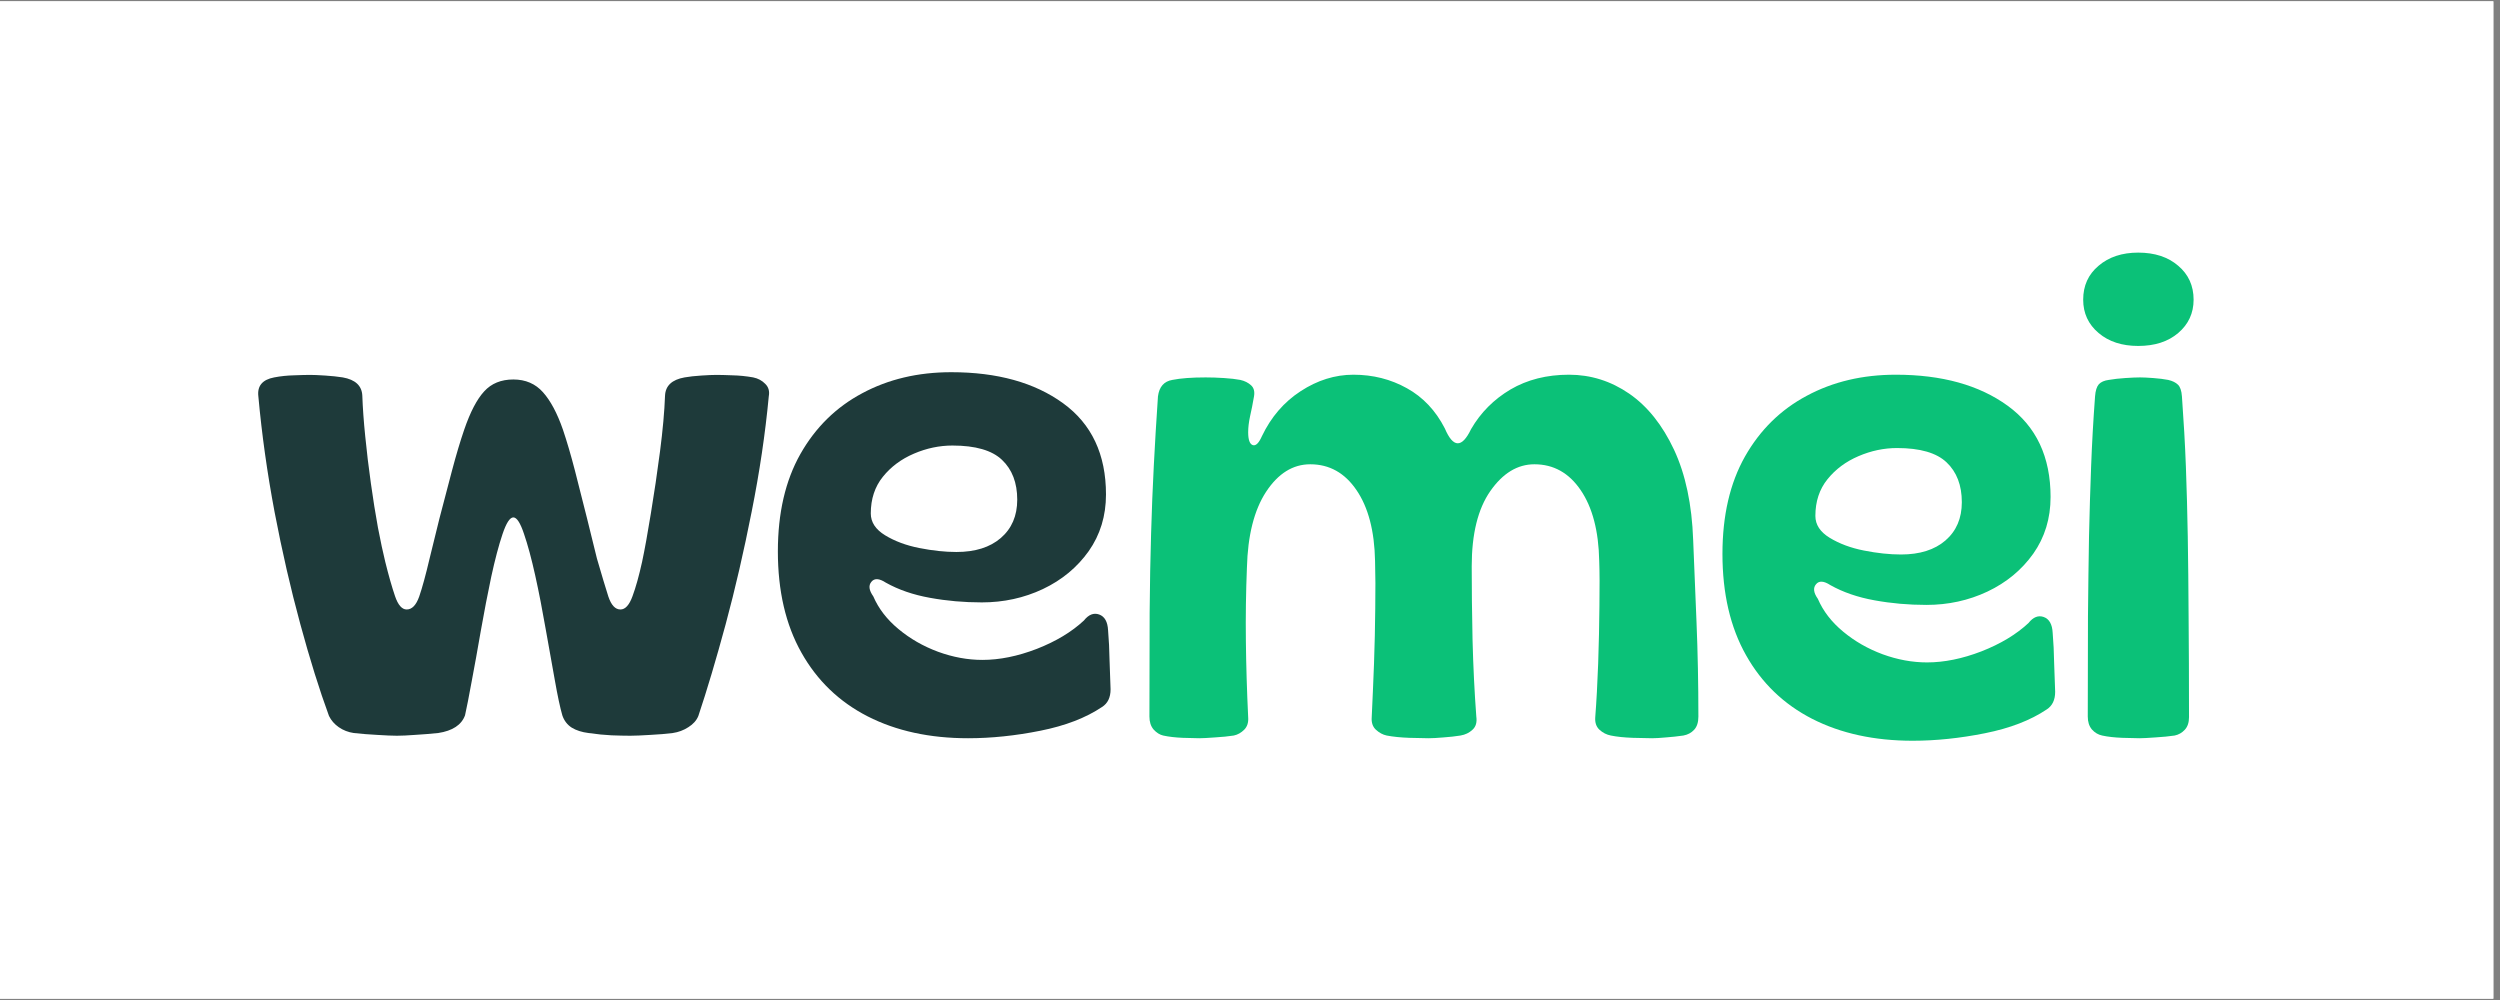
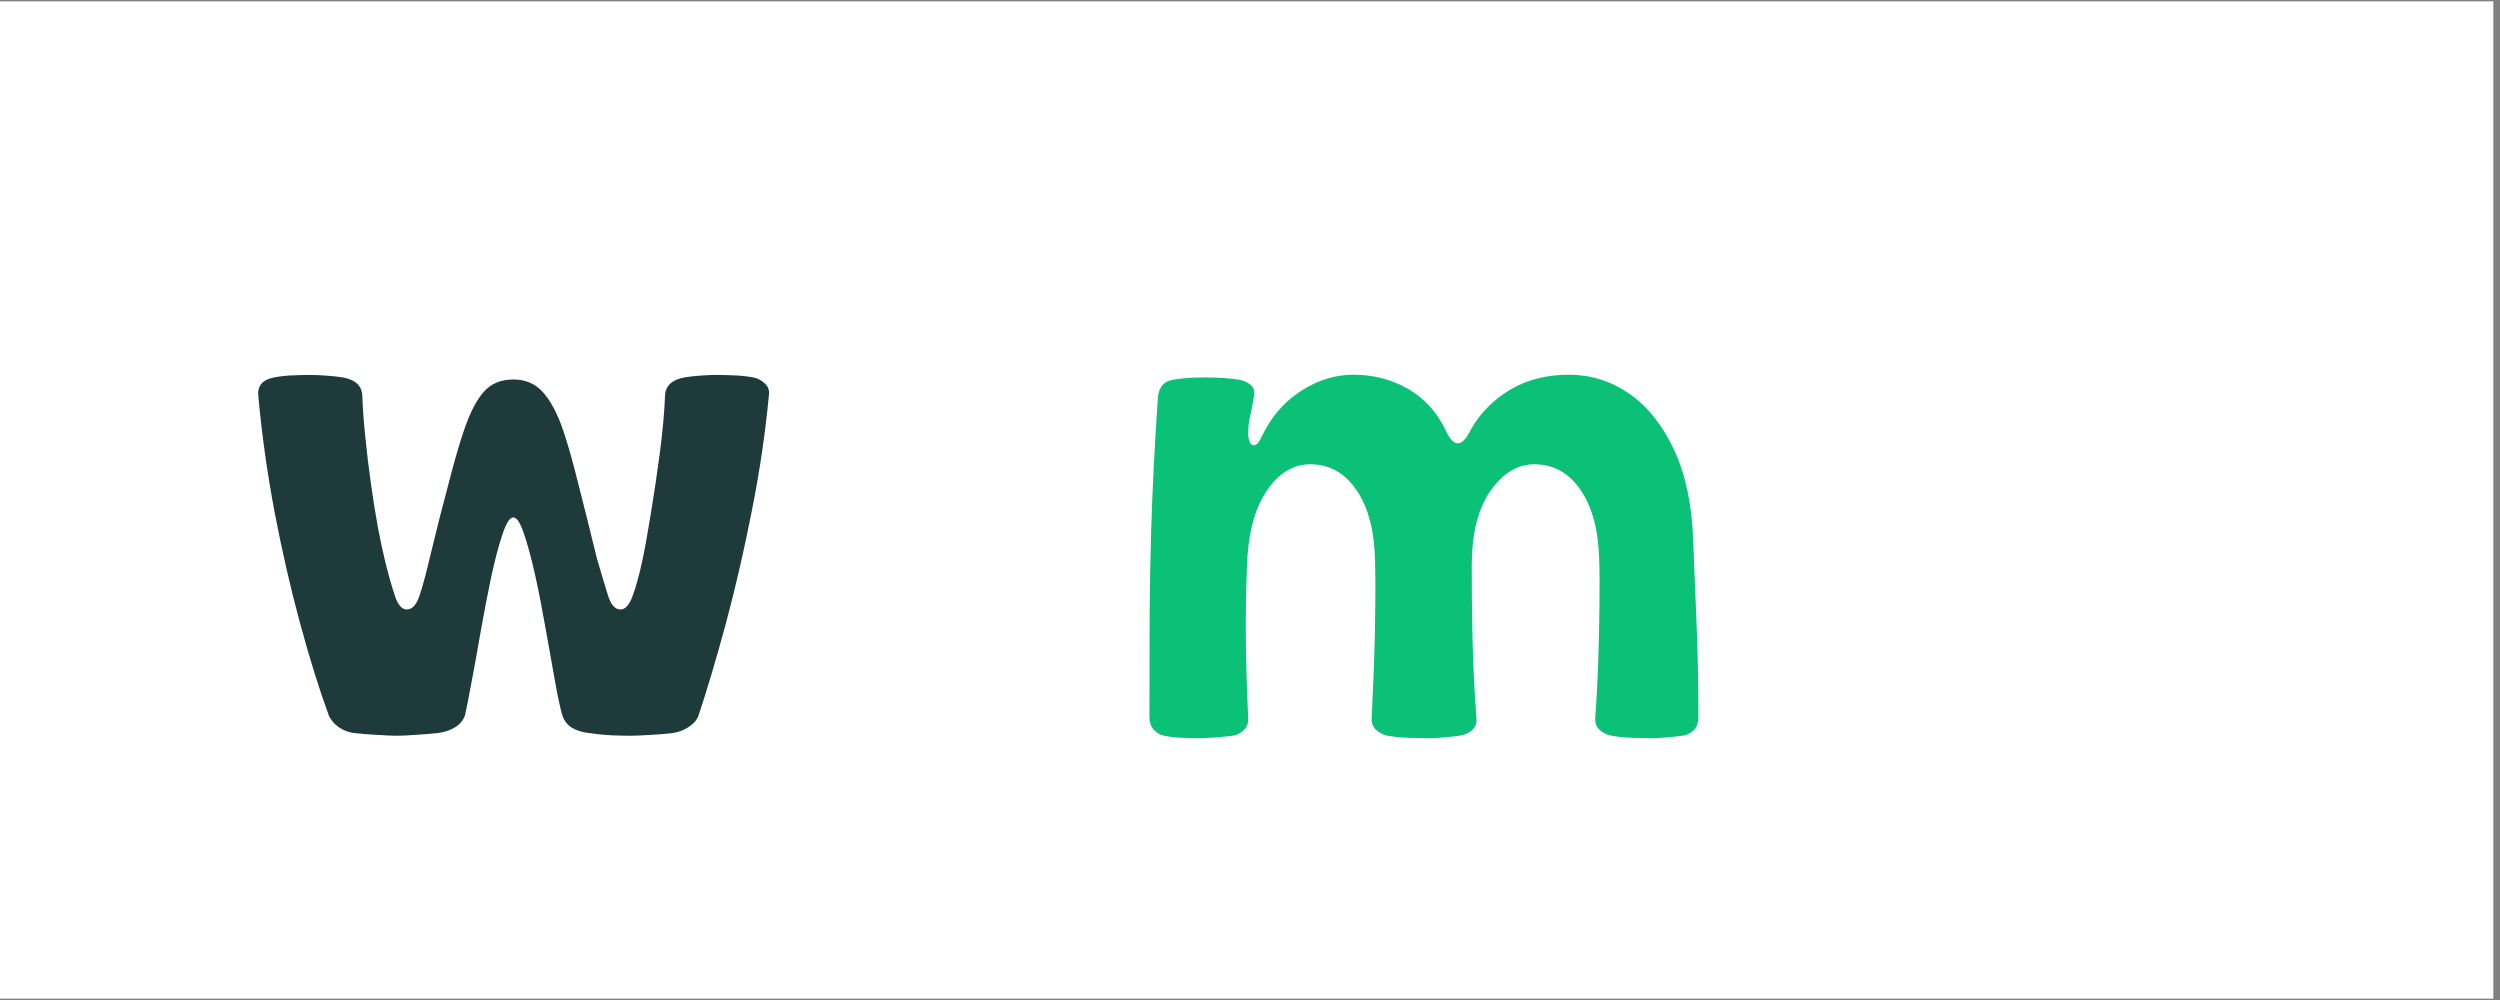
<svg xmlns="http://www.w3.org/2000/svg" width="250" zoomAndPan="magnify" viewBox="0 0 187.5 75" height="100" preserveAspectRatio="xMidYMid meet" version="1.0">
  <rect x="0" y="0" width="187.5" height="75" fill="#808080" stroke="none" />
  <defs>
    <g />
    <clipPath id="8e0ab6d5ce">
      <path d="M 0 0.102 L 187 0.102 L 187 74.898 L 0 74.898 Z M 0 0.102 " clip-rule="nonzero" />
    </clipPath>
  </defs>
  <g clip-path="url(#8e0ab6d5ce)">
-     <path fill="#ffffff" d="M 0 0.102 L 187 0.102 L 187 74.898 L 0 74.898 Z M 0 0.102 " fill-opacity="1" fill-rule="nonzero" />
    <path fill="#ffffff" d="M 0 0.102 L 187 0.102 L 187 74.898 L 0 74.898 Z M 0 0.102 " fill-opacity="1" fill-rule="nonzero" />
  </g>
  <g fill="#1e3a3a" fill-opacity="1">
    <g transform="translate(18.549, 54.977)">
      <g>
        <path d="M 11.219 0.203 C 10.863 0.203 10.375 0.18 9.75 0.141 C 9.133 0.109 8.547 0.062 7.984 0 C 7.566 -0.062 7.191 -0.207 6.859 -0.438 C 6.535 -0.664 6.289 -0.945 6.125 -1.281 C 5.406 -3.238 4.688 -5.539 3.969 -8.188 C 3.25 -10.832 2.609 -13.625 2.047 -16.562 C 1.492 -19.508 1.086 -22.406 0.828 -25.25 C 0.734 -26.031 1.129 -26.504 2.016 -26.672 C 2.504 -26.766 3 -26.816 3.5 -26.828 C 4.008 -26.848 4.41 -26.859 4.703 -26.859 C 4.961 -26.859 5.336 -26.844 5.828 -26.812 C 6.316 -26.781 6.758 -26.734 7.156 -26.672 C 8.102 -26.504 8.594 -26.047 8.625 -25.297 C 8.656 -24.41 8.727 -23.395 8.844 -22.25 C 8.957 -21.102 9.098 -19.93 9.266 -18.734 C 9.43 -17.547 9.609 -16.438 9.797 -15.406 C 9.992 -14.383 10.176 -13.531 10.344 -12.844 C 10.602 -11.801 10.848 -10.941 11.078 -10.266 C 11.305 -9.598 11.598 -9.266 11.953 -9.266 C 12.348 -9.266 12.66 -9.586 12.891 -10.234 C 13.117 -10.891 13.379 -11.844 13.672 -13.094 C 13.867 -13.906 14.113 -14.898 14.406 -16.078 C 14.707 -17.254 15.02 -18.445 15.344 -19.656 C 15.664 -20.863 15.973 -21.895 16.266 -22.75 C 16.723 -24.082 17.223 -25.039 17.766 -25.625 C 18.305 -26.219 19.035 -26.516 19.953 -26.516 C 20.867 -26.516 21.609 -26.195 22.172 -25.562 C 22.742 -24.926 23.242 -23.988 23.672 -22.75 C 23.961 -21.895 24.266 -20.863 24.578 -19.656 C 24.891 -18.445 25.191 -17.254 25.484 -16.078 C 25.773 -14.898 26.02 -13.906 26.219 -13.094 C 26.582 -11.844 26.867 -10.891 27.078 -10.234 C 27.297 -9.586 27.598 -9.266 27.984 -9.266 C 28.348 -9.266 28.648 -9.598 28.891 -10.266 C 29.141 -10.941 29.379 -11.801 29.609 -12.844 C 29.805 -13.758 30.023 -14.969 30.266 -16.469 C 30.516 -17.969 30.742 -19.52 30.953 -21.125 C 31.16 -22.727 31.285 -24.117 31.328 -25.297 C 31.359 -26.047 31.848 -26.504 32.797 -26.672 C 33.148 -26.734 33.57 -26.781 34.062 -26.812 C 34.551 -26.844 34.926 -26.859 35.188 -26.859 C 35.488 -26.859 35.891 -26.848 36.391 -26.828 C 36.898 -26.816 37.414 -26.766 37.938 -26.672 C 38.301 -26.598 38.602 -26.438 38.844 -26.188 C 39.094 -25.945 39.18 -25.633 39.109 -25.25 C 38.848 -22.469 38.422 -19.586 37.828 -16.609 C 37.242 -13.641 36.594 -10.82 35.875 -8.156 C 35.156 -5.5 34.473 -3.207 33.828 -1.281 C 33.691 -0.945 33.441 -0.664 33.078 -0.438 C 32.723 -0.207 32.332 -0.062 31.906 0 C 31.414 0.062 30.852 0.109 30.219 0.141 C 29.582 0.18 29.082 0.203 28.719 0.203 C 28.289 0.203 27.82 0.191 27.312 0.172 C 26.812 0.148 26.238 0.094 25.594 0 C 25.094 -0.062 24.672 -0.195 24.328 -0.406 C 23.992 -0.625 23.758 -0.93 23.625 -1.328 C 23.457 -1.91 23.27 -2.789 23.062 -3.969 C 22.852 -5.145 22.625 -6.426 22.375 -7.812 C 22.133 -9.207 21.875 -10.539 21.594 -11.812 C 21.312 -13.082 21.031 -14.125 20.75 -14.938 C 20.477 -15.758 20.211 -16.172 19.953 -16.172 C 19.691 -16.172 19.422 -15.754 19.141 -14.922 C 18.859 -14.086 18.578 -13.023 18.297 -11.734 C 18.023 -10.441 17.766 -9.094 17.516 -7.688 C 17.273 -6.289 17.047 -5.02 16.828 -3.875 C 16.617 -2.727 16.453 -1.879 16.328 -1.328 C 16.066 -0.609 15.395 -0.164 14.312 0 C 13.688 0.062 13.102 0.109 12.562 0.141 C 12.031 0.18 11.582 0.203 11.219 0.203 Z M 11.219 0.203 " />
      </g>
    </g>
  </g>
  <g fill="#1e3a3a" fill-opacity="1">
    <g transform="translate(57.465, 54.977)">
      <g>
-         <path d="M 15.141 0.391 C 12.266 0.391 9.754 -0.156 7.609 -1.25 C 5.473 -2.344 3.816 -3.938 2.641 -6.031 C 1.461 -8.125 0.875 -10.656 0.875 -13.625 C 0.875 -16.5 1.438 -18.93 2.562 -20.922 C 3.695 -22.922 5.242 -24.441 7.203 -25.484 C 9.16 -26.535 11.383 -27.062 13.875 -27.062 C 17.332 -27.062 20.129 -26.285 22.266 -24.734 C 24.41 -23.18 25.484 -20.898 25.484 -17.891 C 25.484 -16.285 25.051 -14.867 24.188 -13.641 C 23.32 -12.422 22.176 -11.473 20.75 -10.797 C 19.332 -10.129 17.805 -9.797 16.172 -9.797 C 14.836 -9.797 13.539 -9.91 12.281 -10.141 C 11.02 -10.367 9.914 -10.75 8.969 -11.281 C 8.477 -11.602 8.117 -11.625 7.891 -11.344 C 7.66 -11.07 7.707 -10.707 8.031 -10.25 C 8.426 -9.332 9.055 -8.516 9.922 -7.797 C 10.785 -7.078 11.773 -6.508 12.891 -6.094 C 14.004 -5.688 15.113 -5.484 16.219 -5.484 C 17.5 -5.484 18.859 -5.758 20.297 -6.312 C 21.734 -6.875 22.91 -7.582 23.828 -8.438 C 24.18 -8.883 24.562 -9.035 24.969 -8.891 C 25.383 -8.742 25.609 -8.348 25.641 -7.703 C 25.703 -6.973 25.738 -6.234 25.75 -5.484 C 25.77 -4.734 25.797 -4 25.828 -3.281 C 25.828 -2.664 25.613 -2.223 25.188 -1.953 C 23.977 -1.141 22.438 -0.547 20.562 -0.172 C 18.688 0.203 16.879 0.391 15.141 0.391 Z M 14.266 -13.578 C 15.672 -13.578 16.781 -13.926 17.594 -14.625 C 18.414 -15.332 18.828 -16.289 18.828 -17.5 C 18.828 -18.77 18.445 -19.766 17.688 -20.484 C 16.938 -21.203 15.695 -21.562 13.969 -21.562 C 12.988 -21.562 12.023 -21.359 11.078 -20.953 C 10.129 -20.547 9.352 -19.969 8.75 -19.219 C 8.145 -18.469 7.844 -17.551 7.844 -16.469 C 7.844 -15.812 8.203 -15.266 8.922 -14.828 C 9.641 -14.391 10.492 -14.07 11.484 -13.875 C 12.484 -13.676 13.41 -13.578 14.266 -13.578 Z M 14.266 -13.578 " />
-       </g>
+         </g>
    </g>
  </g>
  <g fill="#0bc178" fill-opacity="1">
    <g transform="translate(85.035, 55.165)">
      <g>
        <path d="M 4.906 0.203 C 4.645 0.203 4.234 0.191 3.672 0.172 C 3.117 0.148 2.629 0.094 2.203 0 C 1.941 -0.062 1.703 -0.211 1.484 -0.453 C 1.273 -0.703 1.172 -1.023 1.172 -1.422 C 1.172 -4.43 1.176 -7.031 1.188 -9.219 C 1.207 -11.406 1.242 -13.379 1.297 -15.141 C 1.348 -16.91 1.414 -18.609 1.5 -20.234 C 1.582 -21.867 1.688 -23.602 1.812 -25.438 C 1.906 -26.156 2.266 -26.566 2.891 -26.672 C 3.516 -26.797 4.348 -26.859 5.391 -26.859 C 5.816 -26.859 6.273 -26.844 6.766 -26.812 C 7.254 -26.781 7.66 -26.734 7.984 -26.672 C 8.316 -26.598 8.586 -26.461 8.797 -26.266 C 9.004 -26.078 9.078 -25.801 9.016 -25.438 C 8.922 -24.883 8.82 -24.383 8.719 -23.938 C 8.625 -23.5 8.578 -23.102 8.578 -22.75 C 8.578 -22.188 8.691 -21.863 8.922 -21.781 C 9.148 -21.707 9.379 -21.93 9.609 -22.453 C 10.297 -23.891 11.266 -25.016 12.516 -25.828 C 13.773 -26.648 15.094 -27.062 16.469 -27.062 C 17.938 -27.062 19.273 -26.723 20.484 -26.047 C 21.691 -25.379 22.641 -24.375 23.328 -23.031 C 23.953 -21.562 24.609 -21.547 25.297 -22.984 C 26.016 -24.223 27 -25.211 28.25 -25.953 C 29.508 -26.691 30.973 -27.062 32.641 -27.062 C 34.273 -27.062 35.781 -26.586 37.156 -25.641 C 38.531 -24.691 39.648 -23.289 40.516 -21.438 C 41.379 -19.594 41.859 -17.332 41.953 -14.656 C 42.023 -12.852 42.109 -10.805 42.203 -8.516 C 42.297 -6.234 42.344 -3.867 42.344 -1.422 C 42.344 -0.992 42.238 -0.664 42.031 -0.438 C 41.82 -0.207 41.551 -0.062 41.219 0 C 40.789 0.062 40.359 0.109 39.922 0.141 C 39.484 0.18 39.133 0.203 38.875 0.203 C 38.539 0.203 38.055 0.191 37.422 0.172 C 36.785 0.148 36.238 0.094 35.781 0 C 35.457 -0.062 35.172 -0.207 34.922 -0.438 C 34.68 -0.664 34.578 -0.977 34.609 -1.375 C 34.703 -2.582 34.773 -3.926 34.828 -5.406 C 34.879 -6.895 34.91 -8.332 34.922 -9.719 C 34.941 -11.113 34.938 -12.238 34.906 -13.094 C 34.863 -15.344 34.398 -17.113 33.516 -18.406 C 32.641 -19.695 31.484 -20.344 30.047 -20.344 C 28.773 -20.344 27.672 -19.672 26.734 -18.328 C 25.805 -16.992 25.344 -15.113 25.344 -12.688 C 25.344 -11.02 25.363 -9.18 25.406 -7.172 C 25.457 -5.172 25.551 -3.254 25.688 -1.422 C 25.75 -0.992 25.656 -0.664 25.406 -0.438 C 25.164 -0.207 24.863 -0.062 24.5 0 C 24.113 0.062 23.691 0.109 23.234 0.141 C 22.773 0.18 22.398 0.203 22.109 0.203 C 21.773 0.203 21.289 0.191 20.656 0.172 C 20.02 0.148 19.457 0.094 18.969 0 C 18.676 -0.062 18.406 -0.207 18.156 -0.438 C 17.914 -0.664 17.812 -0.977 17.844 -1.375 C 17.906 -2.645 17.961 -3.984 18.016 -5.391 C 18.066 -6.797 18.098 -8.176 18.109 -9.531 C 18.129 -10.883 18.125 -12.07 18.094 -13.094 C 18.051 -15.344 17.586 -17.113 16.703 -18.406 C 15.828 -19.695 14.672 -20.344 13.234 -20.344 C 11.93 -20.344 10.828 -19.656 9.922 -18.281 C 9.023 -16.906 8.547 -15.008 8.484 -12.594 C 8.41 -10.77 8.383 -8.93 8.406 -7.078 C 8.426 -5.234 8.484 -3.332 8.578 -1.375 C 8.609 -0.977 8.508 -0.664 8.281 -0.438 C 8.051 -0.207 7.789 -0.062 7.5 0 C 7.102 0.062 6.633 0.109 6.094 0.141 C 5.562 0.18 5.164 0.203 4.906 0.203 Z M 4.906 0.203 " />
      </g>
    </g>
  </g>
  <g fill="#0bc178" fill-opacity="1">
    <g transform="translate(128.309, 55.165)">
      <g>
-         <path d="M 15.141 0.391 C 12.266 0.391 9.754 -0.156 7.609 -1.25 C 5.473 -2.344 3.816 -3.938 2.641 -6.031 C 1.461 -8.125 0.875 -10.656 0.875 -13.625 C 0.875 -16.5 1.438 -18.93 2.562 -20.922 C 3.695 -22.922 5.242 -24.441 7.203 -25.484 C 9.16 -26.535 11.383 -27.062 13.875 -27.062 C 17.332 -27.062 20.129 -26.285 22.266 -24.734 C 24.41 -23.18 25.484 -20.898 25.484 -17.891 C 25.484 -16.285 25.051 -14.867 24.188 -13.641 C 23.32 -12.422 22.176 -11.473 20.75 -10.797 C 19.332 -10.129 17.805 -9.797 16.172 -9.797 C 14.836 -9.797 13.539 -9.91 12.281 -10.141 C 11.02 -10.367 9.914 -10.75 8.969 -11.281 C 8.477 -11.602 8.117 -11.625 7.891 -11.344 C 7.66 -11.07 7.707 -10.707 8.031 -10.25 C 8.426 -9.332 9.055 -8.516 9.922 -7.797 C 10.785 -7.078 11.773 -6.508 12.891 -6.094 C 14.004 -5.688 15.113 -5.484 16.219 -5.484 C 17.5 -5.484 18.859 -5.758 20.297 -6.312 C 21.734 -6.875 22.91 -7.582 23.828 -8.438 C 24.18 -8.883 24.562 -9.035 24.969 -8.891 C 25.383 -8.742 25.609 -8.348 25.641 -7.703 C 25.703 -6.973 25.738 -6.234 25.75 -5.484 C 25.77 -4.734 25.797 -4 25.828 -3.281 C 25.828 -2.664 25.613 -2.223 25.188 -1.953 C 23.977 -1.141 22.438 -0.547 20.562 -0.172 C 18.688 0.203 16.879 0.391 15.141 0.391 Z M 14.266 -13.578 C 15.672 -13.578 16.781 -13.926 17.594 -14.625 C 18.414 -15.332 18.828 -16.289 18.828 -17.5 C 18.828 -18.77 18.445 -19.766 17.688 -20.484 C 16.938 -21.203 15.695 -21.562 13.969 -21.562 C 12.988 -21.562 12.023 -21.359 11.078 -20.953 C 10.129 -20.547 9.352 -19.969 8.75 -19.219 C 8.145 -18.469 7.844 -17.551 7.844 -16.469 C 7.844 -15.812 8.203 -15.266 8.922 -14.828 C 9.641 -14.391 10.492 -14.07 11.484 -13.875 C 12.484 -13.676 13.41 -13.578 14.266 -13.578 Z M 14.266 -13.578 " />
-       </g>
+         </g>
    </g>
  </g>
  <g fill="#0bc178" fill-opacity="1">
    <g transform="translate(155.067, 55.165)">
      <g>
-         <path d="M 5.297 -29.219 C 4.086 -29.219 3.098 -29.539 2.328 -30.188 C 1.555 -30.844 1.172 -31.676 1.172 -32.688 C 1.172 -33.738 1.555 -34.586 2.328 -35.234 C 3.098 -35.891 4.086 -36.219 5.297 -36.219 C 6.535 -36.219 7.535 -35.891 8.297 -35.234 C 9.066 -34.586 9.453 -33.738 9.453 -32.688 C 9.453 -31.676 9.066 -30.844 8.297 -30.188 C 7.535 -29.539 6.535 -29.219 5.297 -29.219 Z M 5.391 0.203 C 5.129 0.203 4.703 0.191 4.109 0.172 C 3.523 0.148 3.02 0.094 2.594 0 C 2.301 -0.062 2.047 -0.211 1.828 -0.453 C 1.617 -0.703 1.516 -1.023 1.516 -1.422 C 1.516 -4.266 1.52 -6.77 1.531 -8.938 C 1.551 -11.113 1.578 -13.109 1.609 -14.922 C 1.648 -16.734 1.703 -18.477 1.766 -20.156 C 1.828 -21.844 1.926 -23.602 2.062 -25.438 C 2.094 -25.863 2.188 -26.164 2.344 -26.344 C 2.508 -26.52 2.758 -26.629 3.094 -26.672 C 3.445 -26.734 3.859 -26.781 4.328 -26.812 C 4.805 -26.844 5.176 -26.859 5.438 -26.859 C 5.664 -26.859 5.992 -26.844 6.422 -26.812 C 6.848 -26.781 7.223 -26.734 7.547 -26.672 C 7.867 -26.598 8.113 -26.477 8.281 -26.312 C 8.445 -26.156 8.547 -25.863 8.578 -25.438 C 8.711 -23.602 8.812 -21.844 8.875 -20.156 C 8.938 -18.477 8.984 -16.734 9.016 -14.922 C 9.047 -13.109 9.066 -11.109 9.078 -8.922 C 9.098 -6.734 9.109 -4.219 9.109 -1.375 C 9.109 -0.977 9.004 -0.664 8.797 -0.438 C 8.586 -0.207 8.332 -0.062 8.031 0 C 7.613 0.062 7.133 0.109 6.594 0.141 C 6.051 0.18 5.648 0.203 5.391 0.203 Z M 5.391 0.203 " />
-       </g>
+         </g>
    </g>
  </g>
</svg>